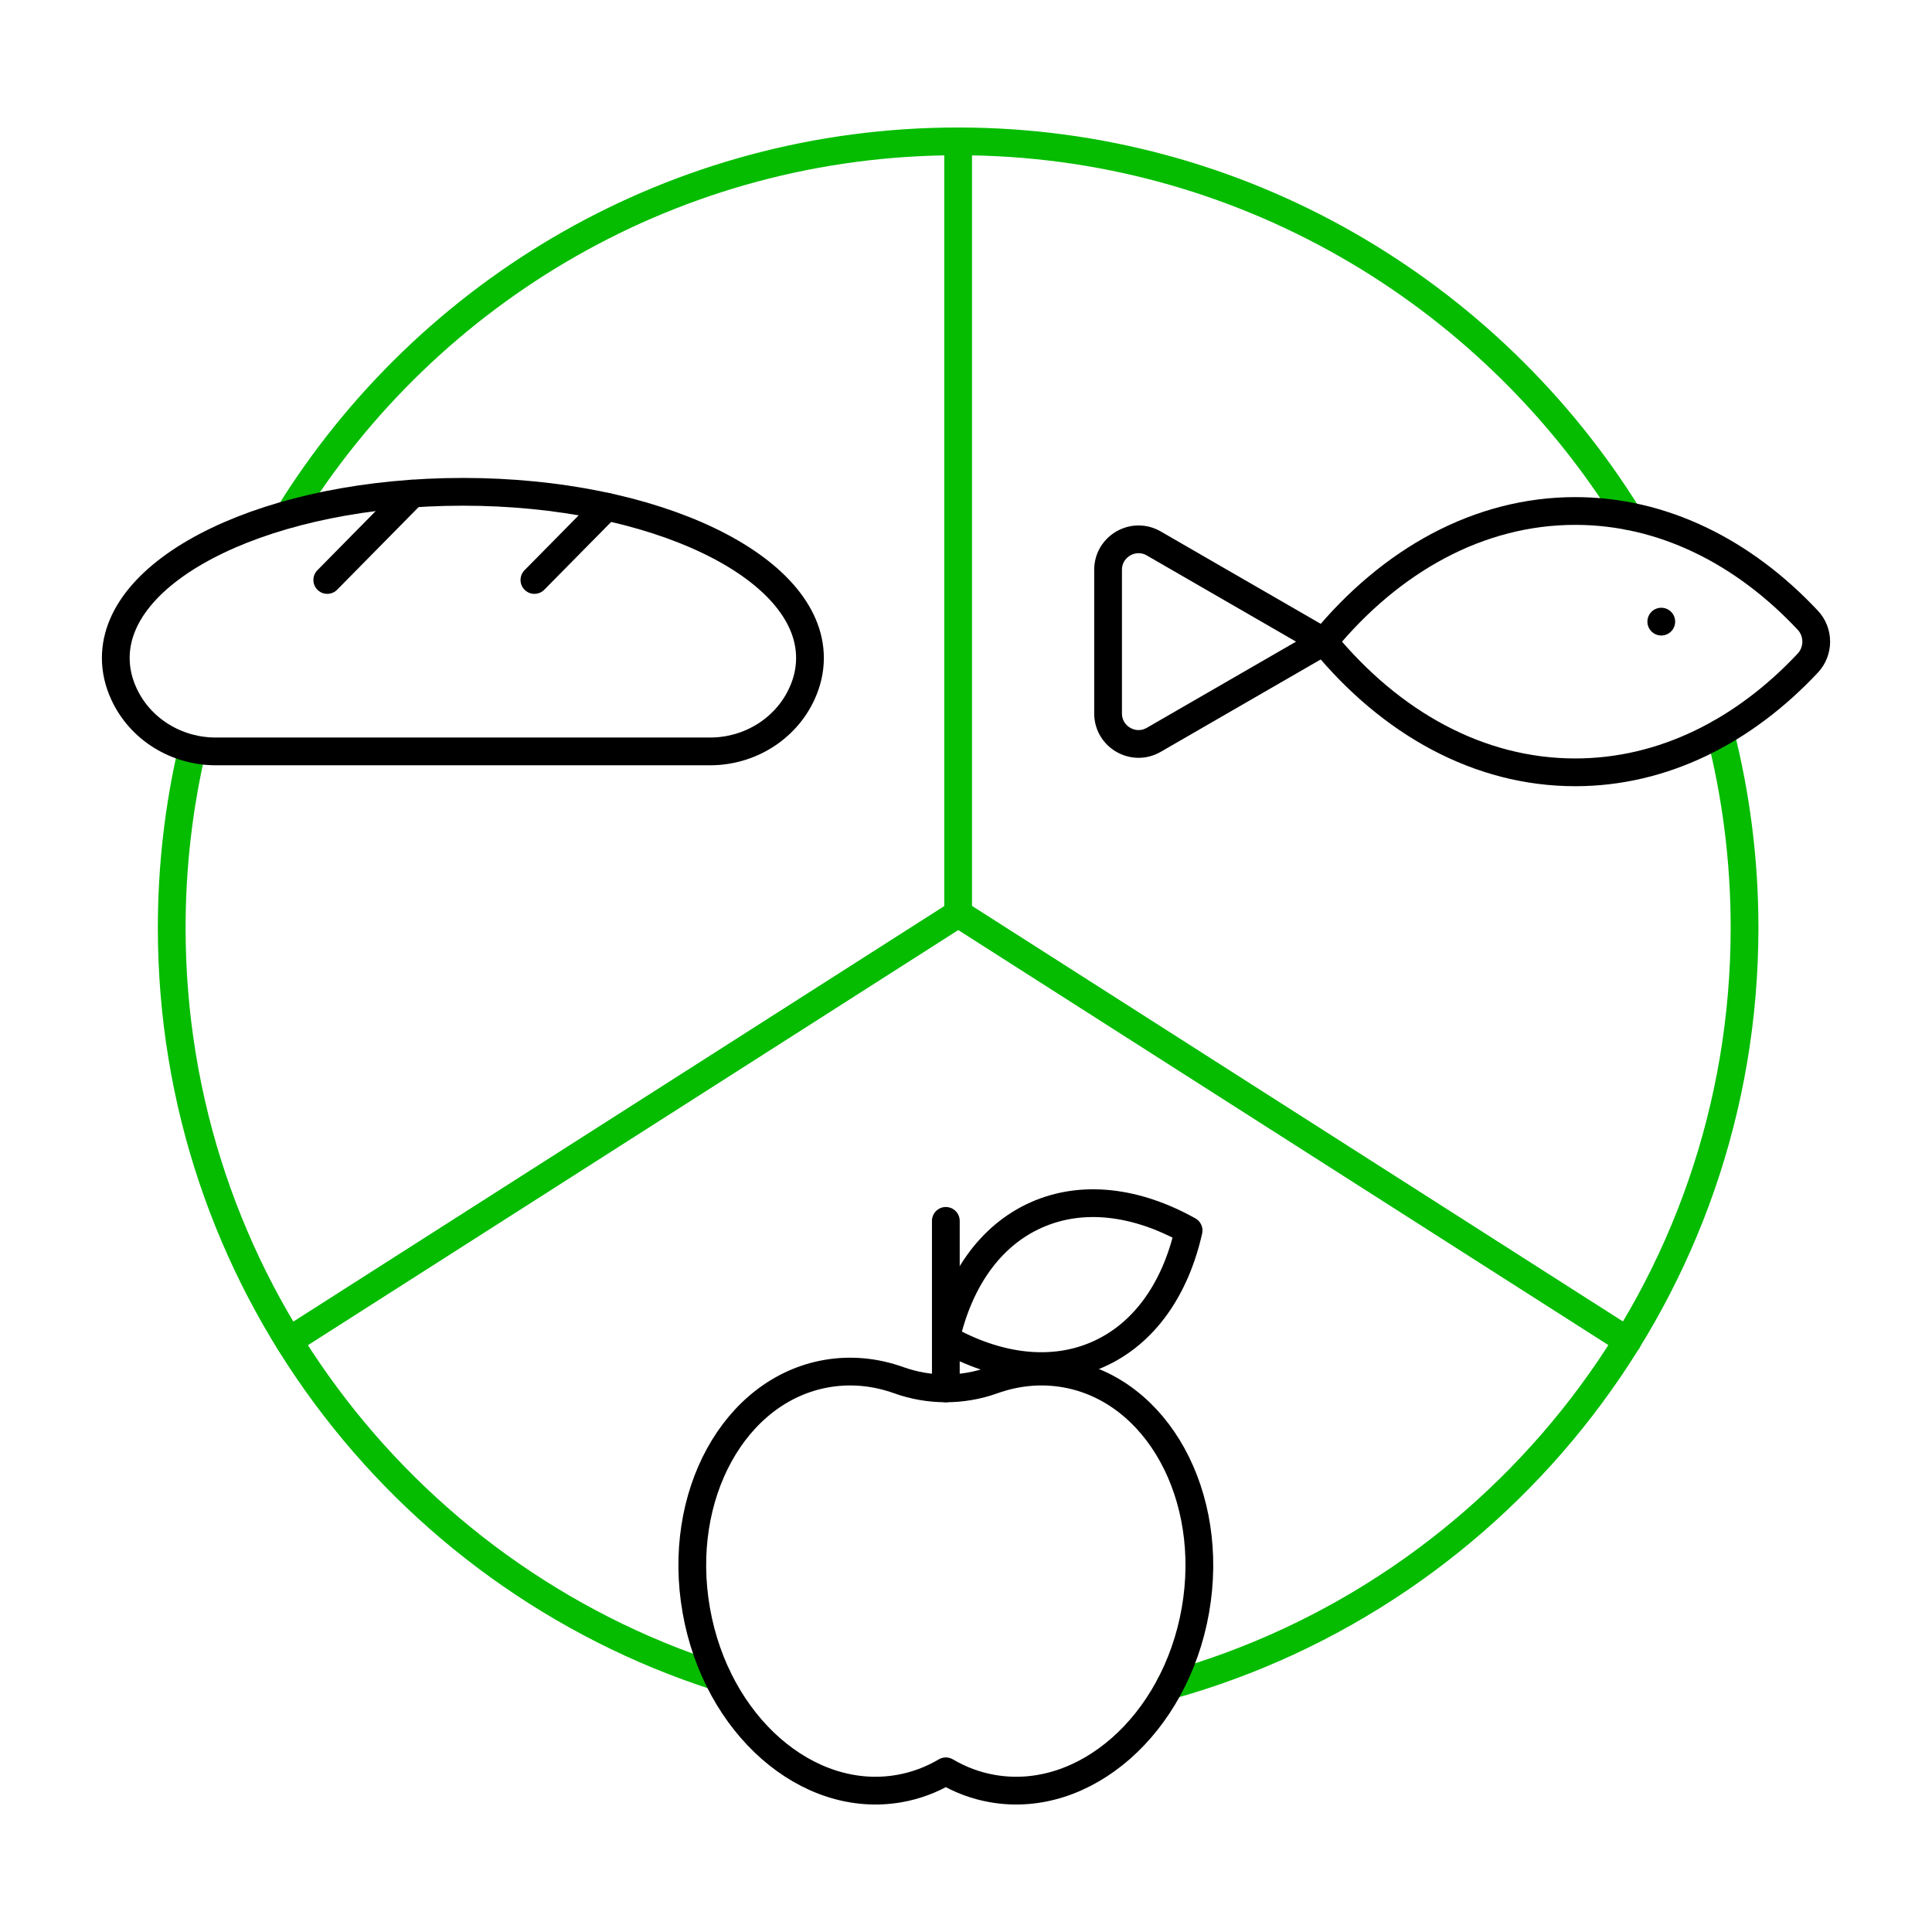
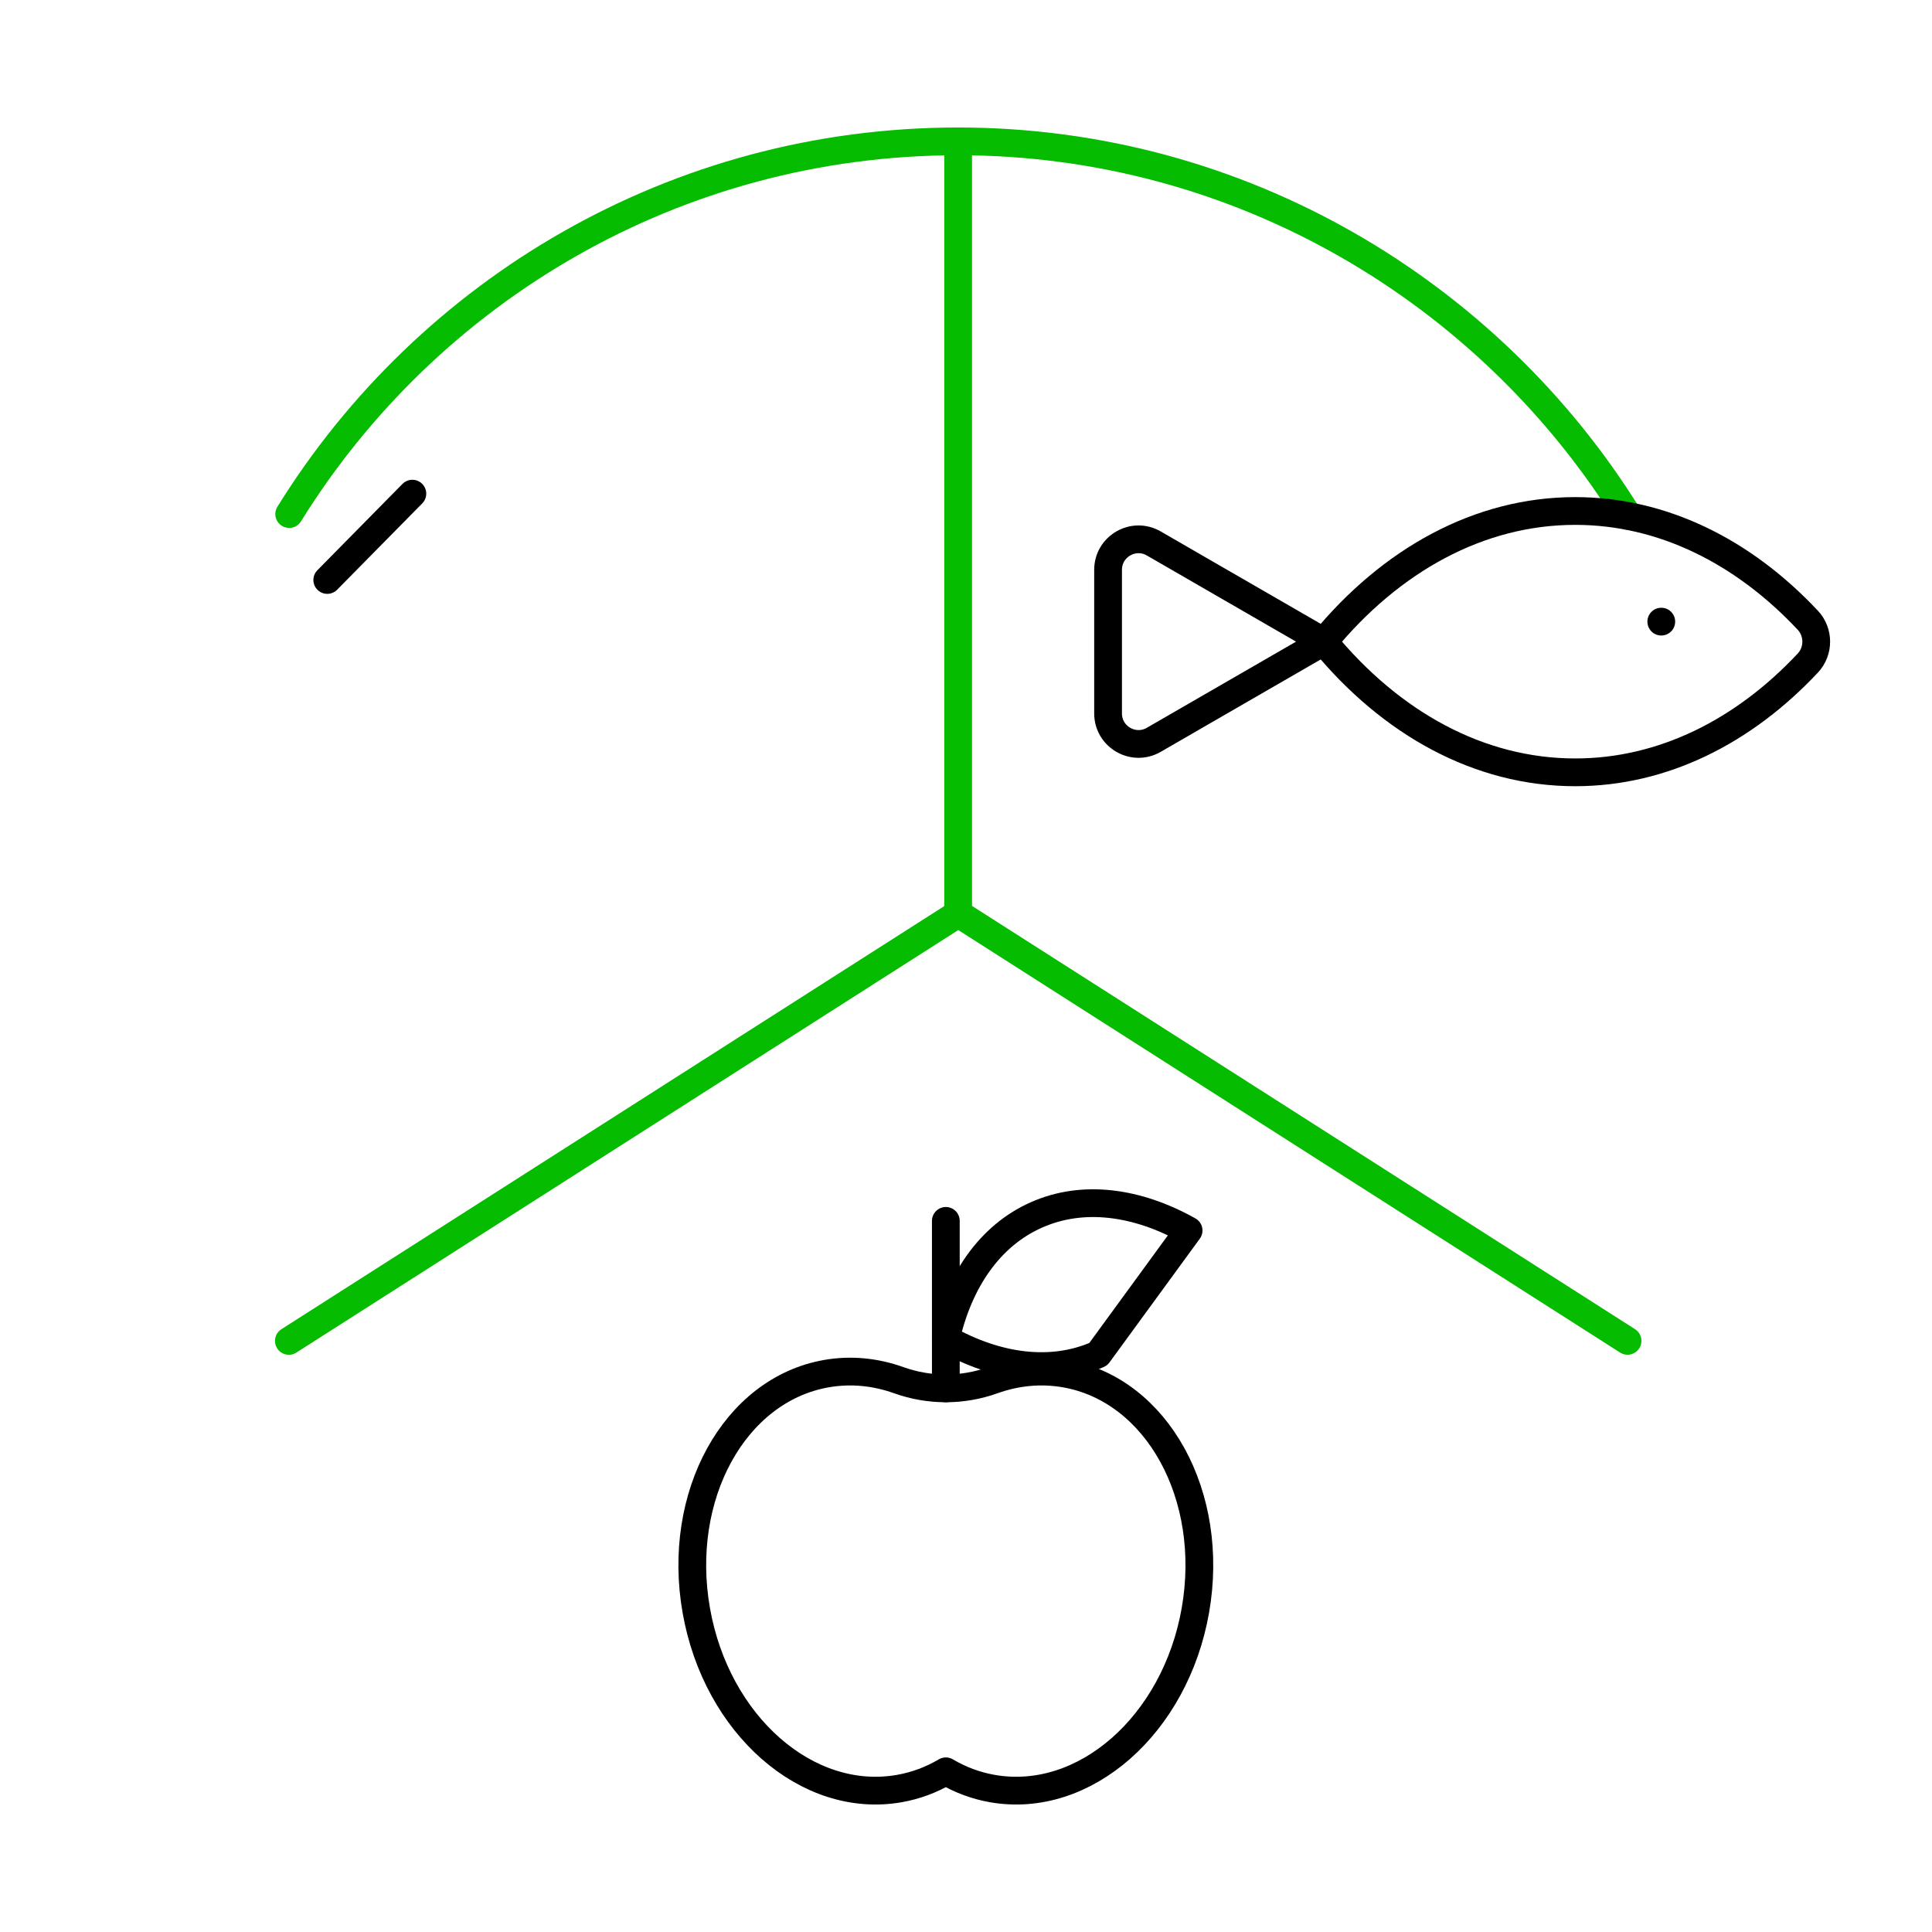
<svg xmlns="http://www.w3.org/2000/svg" fill="none" viewBox="0 0 410 410" height="410" width="410">
  <g clip-path="url(#clip0_22_256)">
    <path stroke-linejoin="round" stroke-linecap="round" stroke-width="5.89" stroke="#05BC00" d="M61.37 109.09C90.8 61.62 143.38 30 203.33 30" />
    <path stroke-linejoin="round" stroke-linecap="round" stroke-width="5.89" stroke="#05BC00" d="M345.55 109.51C316.12 62.04 263.29 30 203.33 30" />
-     <path stroke-linejoin="round" stroke-linecap="round" stroke-width="5.89" stroke="#05BC00" d="M40.79 158.89C37.95 171.1 36.44 183.82 36.44 196.9C36.44 271.25 85.06 334.24 152.24 355.83" />
-     <path stroke-linejoin="round" stroke-linecap="round" stroke-width="5.89" stroke="#05BC00" d="M365.06 155.54C368.43 168.77 370.22 182.62 370.22 196.89C370.22 273.49 318.61 338.04 248.27 357.66" />
    <path stroke-linejoin="round" stroke-linecap="round" stroke-width="5.89" stroke="#05BC00" d="M203.33 30V193.9" />
    <path stroke-linejoin="round" stroke-linecap="round" stroke-width="5.89" stroke="#05BC00" d="M345.39 284.55L203.36 193.88L203.33 193.9L61.3 284.56" />
    <path stroke-linejoin="round" stroke-linecap="round" stroke-width="5.89" stroke="black" d="M226.07 291.51C220.83 290.59 215.61 291.14 210.69 292.9C204.25 295.21 197.18 295.21 190.74 292.9C185.82 291.14 180.6 290.59 175.36 291.51C155.84 294.94 143.48 317.43 147.76 341.75C152.03 366.07 171.32 382.99 190.84 379.56C194.39 378.94 197.7 377.68 200.72 375.9C203.74 377.68 207.05 378.94 210.6 379.56C230.12 382.99 249.41 366.06 253.68 341.75C257.95 317.43 245.6 294.94 226.08 291.51H226.07Z" />
    <path stroke-linejoin="round" stroke-linecap="round" stroke-width="5.89" stroke="black" d="M200.72 259.09V294.63" />
-     <path stroke-linejoin="round" stroke-linecap="round" stroke-width="5.89" stroke="black" d="M233.07 287.39C223.19 291.8 211.68 290.24 200.72 284.11C203.48 271.86 210.01 262.25 219.89 257.85C229.77 253.44 241.28 255 252.24 261.13C249.48 273.38 242.95 282.99 233.07 287.39Z" />
-     <path stroke-linejoin="round" stroke-linecap="round" stroke-width="5.89" stroke="black" d="M171.89 139.63C171.89 142.26 171.29 144.82 170.15 147.28C166.67 154.8 158.97 159.46 150.69 159.46H45.77C37.48 159.46 29.78 154.8 26.31 147.28C25.17 144.82 24.57 142.26 24.57 139.63C24.57 120.16 57.55 104.37 98.23 104.37C138.91 104.37 171.89 120.16 171.89 139.63Z" />
+     <path stroke-linejoin="round" stroke-linecap="round" stroke-width="5.89" stroke="black" d="M233.07 287.39C223.19 291.8 211.68 290.24 200.72 284.11C203.48 271.86 210.01 262.25 219.89 257.85C229.77 253.44 241.28 255 252.24 261.13Z" />
    <path stroke-linejoin="round" stroke-linecap="round" stroke-width="5.89" stroke="black" d="M87.51 104.76L69.45 123.08" />
-     <path stroke-linejoin="round" stroke-linecap="round" stroke-width="5.89" stroke="black" d="M128.75 107.53L113.41 123.08" />
    <path stroke-linejoin="round" stroke-linecap="round" stroke-width="5.89" stroke="black" d="M280.94 136.17L258.04 122.95L244.85 115.33C240.54 112.84 235.15 115.95 235.15 120.93V151.4C235.15 156.38 240.54 159.49 244.85 157L258.04 149.38L280.94 136.16V136.17Z" />
    <path stroke-linejoin="round" stroke-linecap="round" stroke-width="5.89" stroke="black" d="M334.29 108.44C313.83 108.44 295.15 118.91 280.94 136.17C295.15 153.43 313.82 163.9 334.29 163.9C352.88 163.9 370.01 155.25 383.64 140.72C386.03 138.17 386.03 134.17 383.64 131.62C370.01 117.09 352.88 108.44 334.29 108.44Z" />
    <circle fill="black" r="2.945" cy="131.92" cx="352.55" />
  </g>
  <defs>
    <clipPath id="clip0_22_256">
      <rect transform="translate(21 27)" fill="white" height="356" width="368" />
    </clipPath>
  </defs>
</svg>